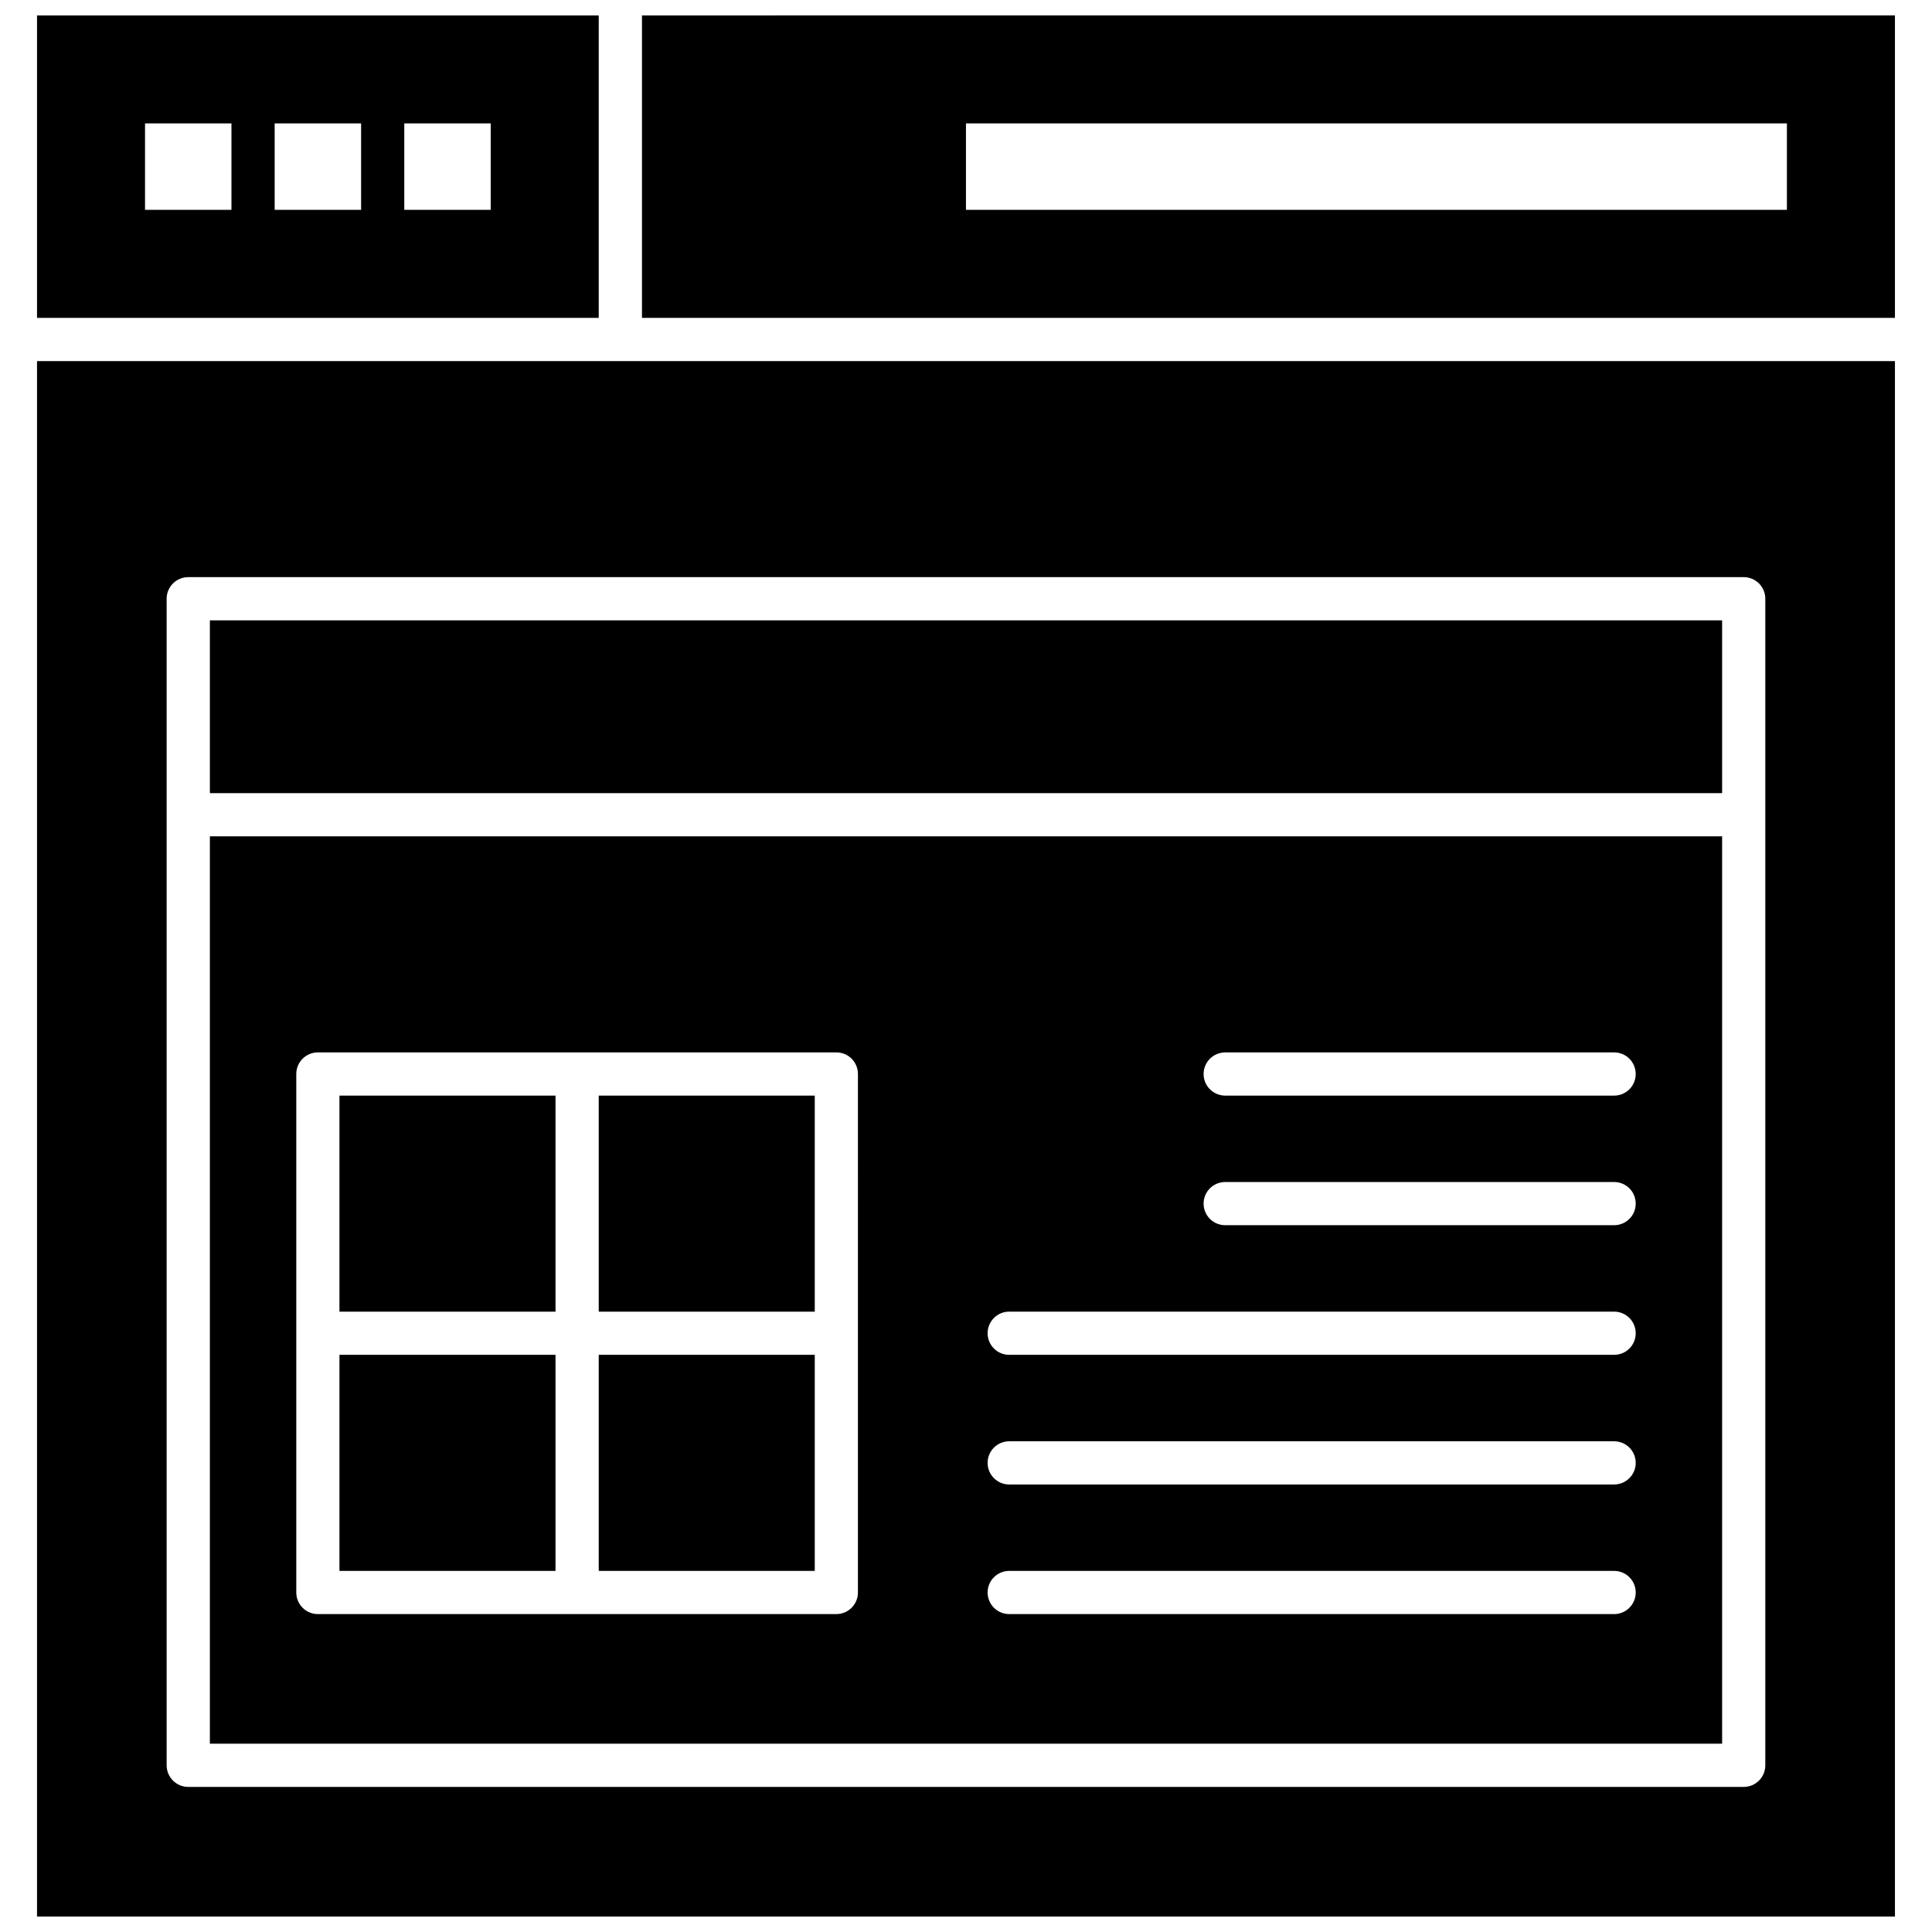
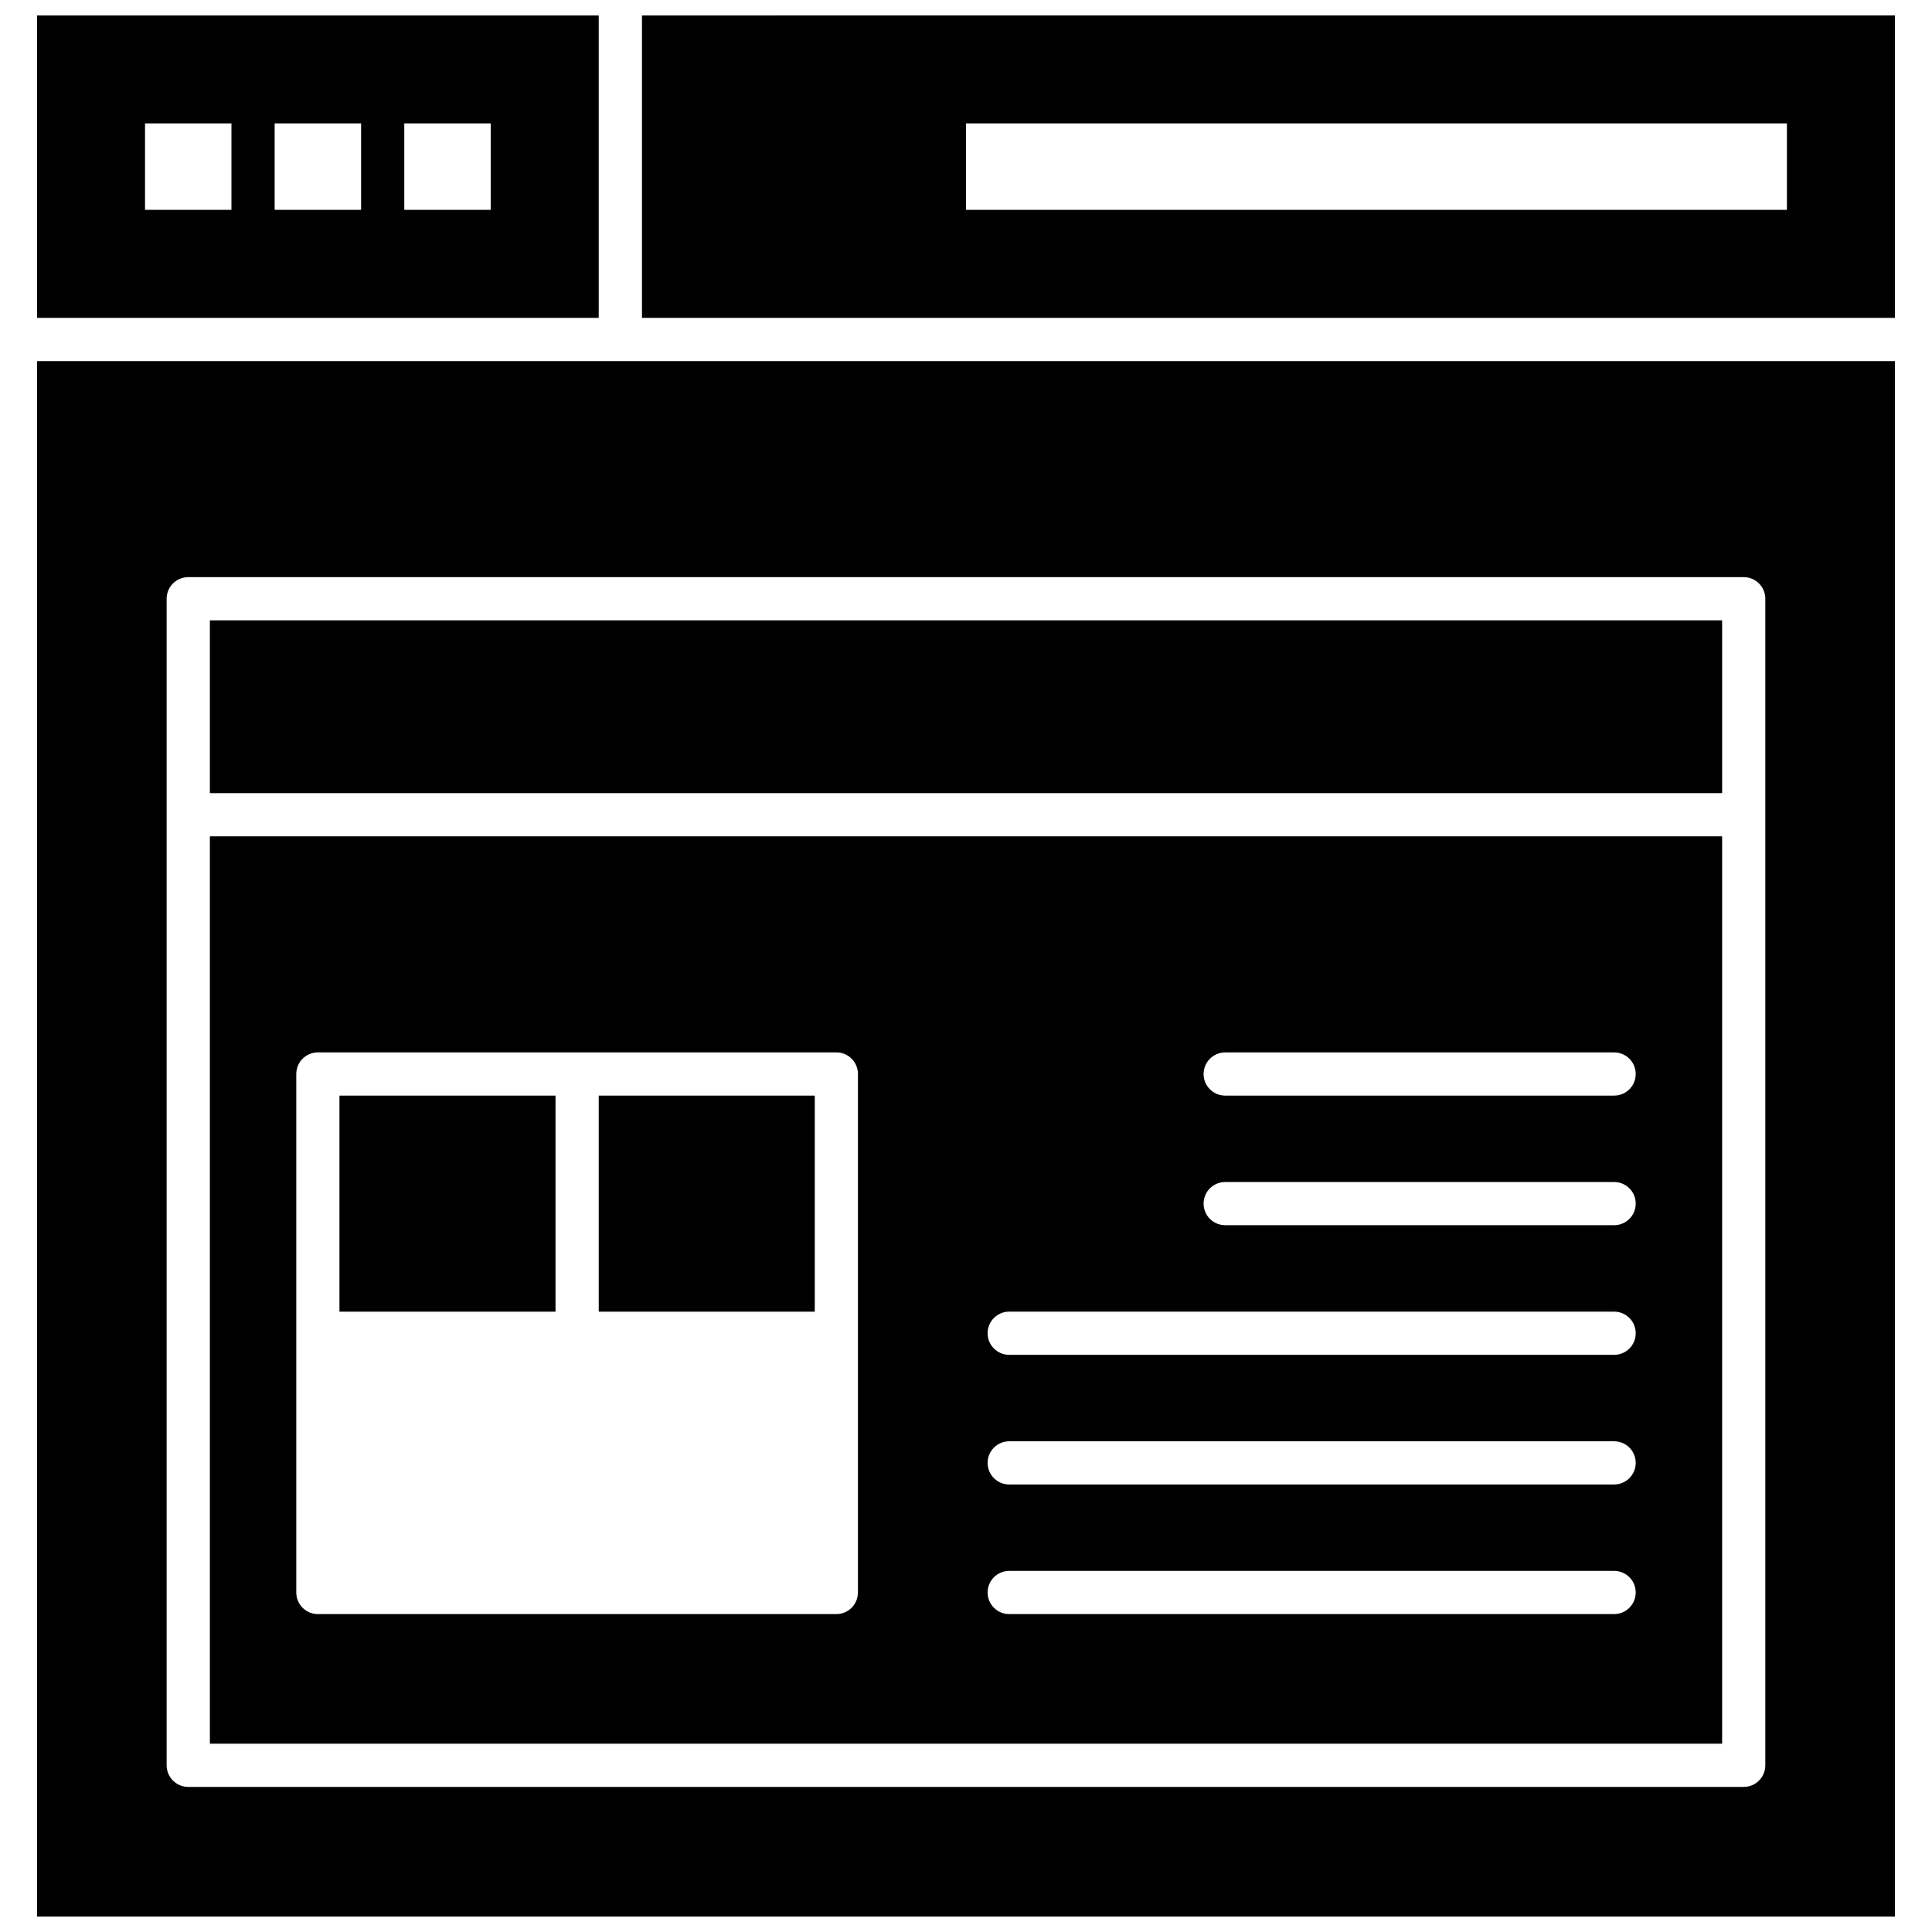
<svg xmlns="http://www.w3.org/2000/svg" width="800px" height="800px" version="1.1" viewBox="144 144 512 512">
  <defs>
    <clipPath id="c">
      <path d="m153 148.09h150v80.906h-150z" />
    </clipPath>
    <clipPath id="b">
      <path d="m314 148.09h333v80.906h-333z" />
    </clipPath>
    <clipPath id="a">
      <path d="m153 239h494v412.9h-494z" />
    </clipPath>
  </defs>
-   <path d="m302.67 503.04h57.25v57.262h-57.25z" fill-rule="evenodd" />
  <path d="m233.96 434.35h57.254v57.254h-57.254z" fill-rule="evenodd" />
-   <path d="m233.96 503.04h57.254v57.262h-57.254z" fill-rule="evenodd" />
  <g clip-path="url(#c)">
    <path d="m302.67 148.09h-148.86v80.152l148.86-0.004zm-97.332 51.52h-22.906v-22.91l22.906 0.004zm34.359 0h-22.91v-22.91l22.91 0.004zm34.344 0h-22.902v-22.91l22.902 0.004z" fill-rule="evenodd" />
  </g>
  <path d="m199.62 308.4h400.76v45.793h-400.76z" fill-rule="evenodd" />
  <path d="m600.38 365.64h-400.76v240.46h400.76zm-229.02 131.69v68.699c0 3.148-2.555 5.723-5.719 5.723h-137.4c-3.168 0-5.723-2.574-5.723-5.723v-137.41c0-3.164 2.555-5.723 5.723-5.723l68.699-0.004h68.703c3.16 0 5.719 2.555 5.719 5.723zm200.39 74.422h-160.3c-3.156 0-5.723-2.574-5.723-5.723 0-3.168 2.566-5.723 5.723-5.723h160.3c3.172 0 5.731 2.555 5.731 5.723 0 3.152-2.562 5.727-5.731 5.727zm0-34.348h-160.3c-3.156 0-5.723-2.555-5.723-5.723 0-3.168 2.566-5.723 5.723-5.723h160.3c3.172 0 5.731 2.555 5.731 5.723 0 3.16-2.562 5.723-5.731 5.723zm0-34.359h-160.3c-3.156 0-5.723-2.547-5.723-5.719 0-3.168 2.566-5.731 5.723-5.731l160.3 0.004c3.172 0 5.731 2.555 5.731 5.731 0 3.168-2.562 5.715-5.731 5.715zm0-34.352h-103.05c-3.16 0-5.734-2.555-5.734-5.723 0-3.172 2.566-5.723 5.734-5.723h103.05c3.172 0 5.731 2.551 5.731 5.723 0 3.164-2.562 5.723-5.731 5.723zm0-34.344h-103.05c-3.16 0-5.734-2.551-5.734-5.723 0-3.164 2.566-5.723 5.734-5.723l103.05-0.004c3.172 0 5.731 2.555 5.731 5.723s-2.562 5.727-5.731 5.727z" fill-rule="evenodd" />
  <path d="m302.67 434.35h57.25v57.254h-57.25z" fill-rule="evenodd" />
  <g clip-path="url(#b)">
    <path d="m314.13 148.09v80.152l332.05-0.004v-80.152zm303.42 51.52h-217.56v-22.91l217.56 0.004z" fill-rule="evenodd" />
  </g>
  <g clip-path="url(#a)">
    <path d="m153.81 651.9h492.37v-412.21h-492.37zm34.352-349.23c0-3.168 2.574-5.723 5.723-5.723h412.21c3.16 0 5.731 2.555 5.731 5.723v309.15c0 3.172-2.566 5.731-5.731 5.731h-412.21c-3.148 0-5.723-2.555-5.723-5.731z" fill-rule="evenodd" />
  </g>
</svg>